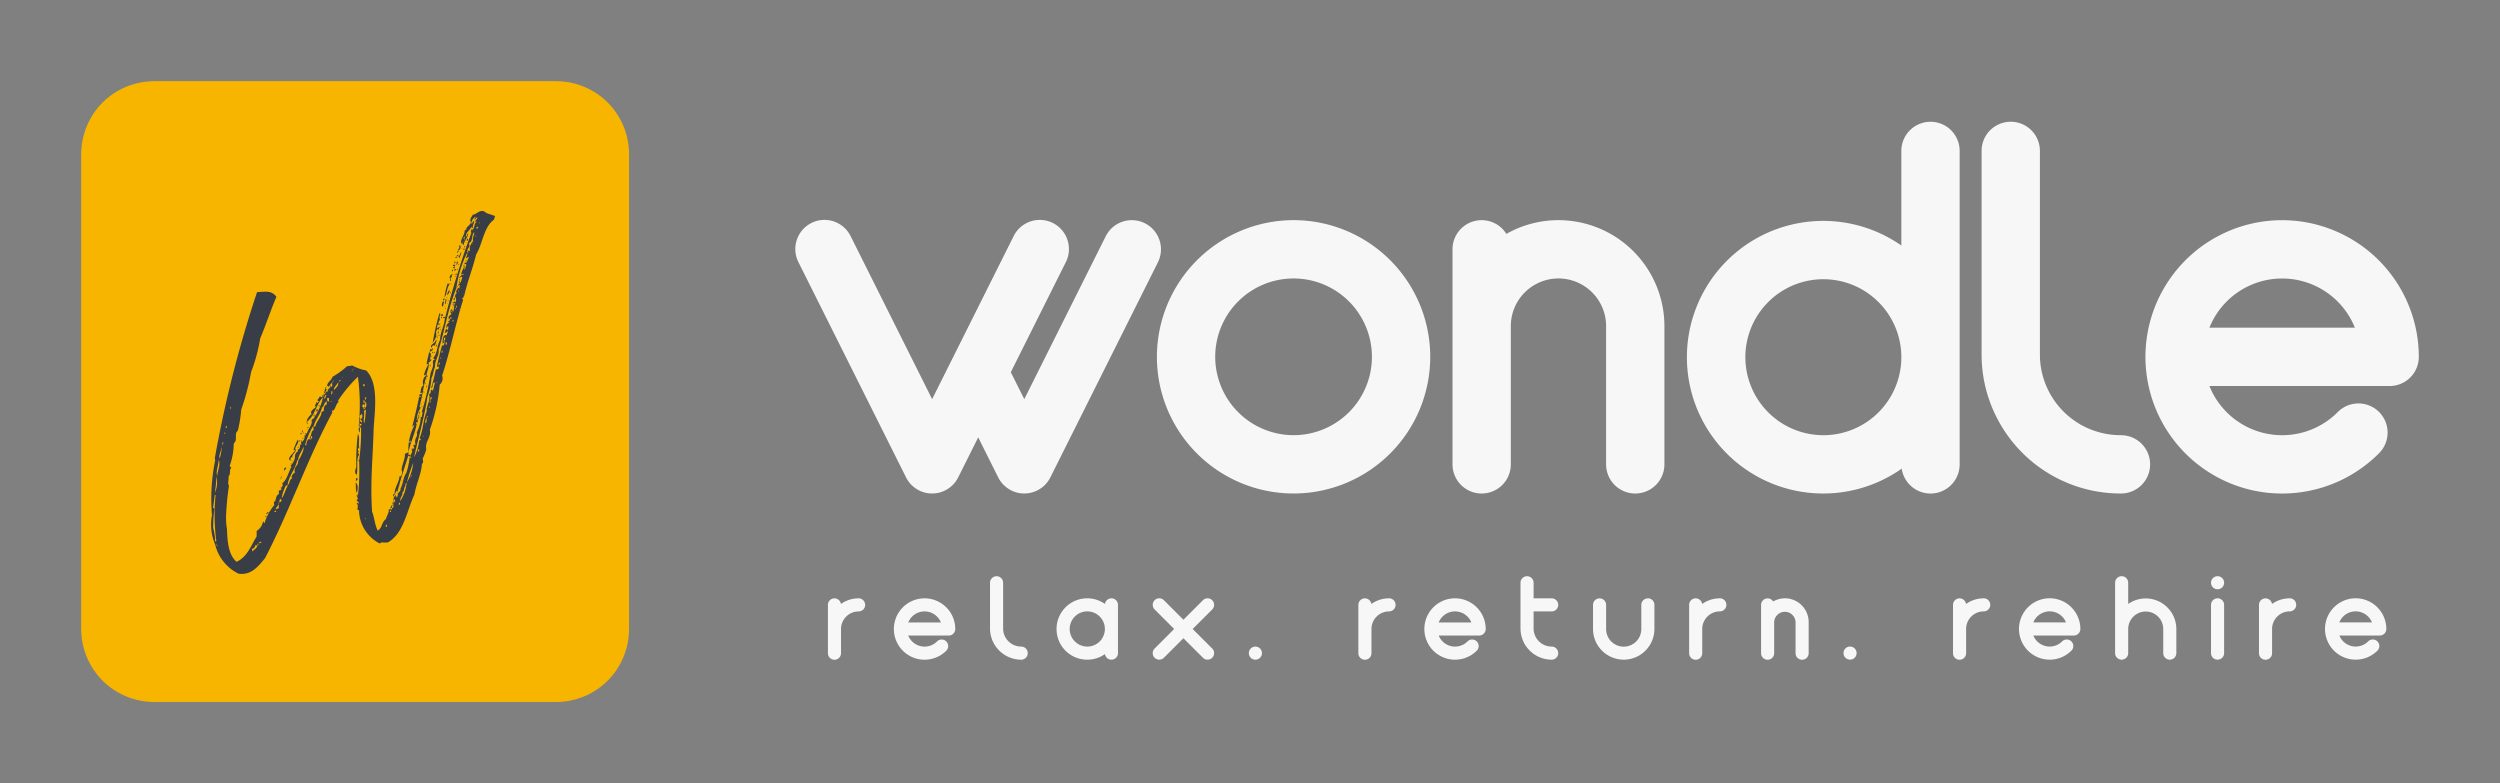
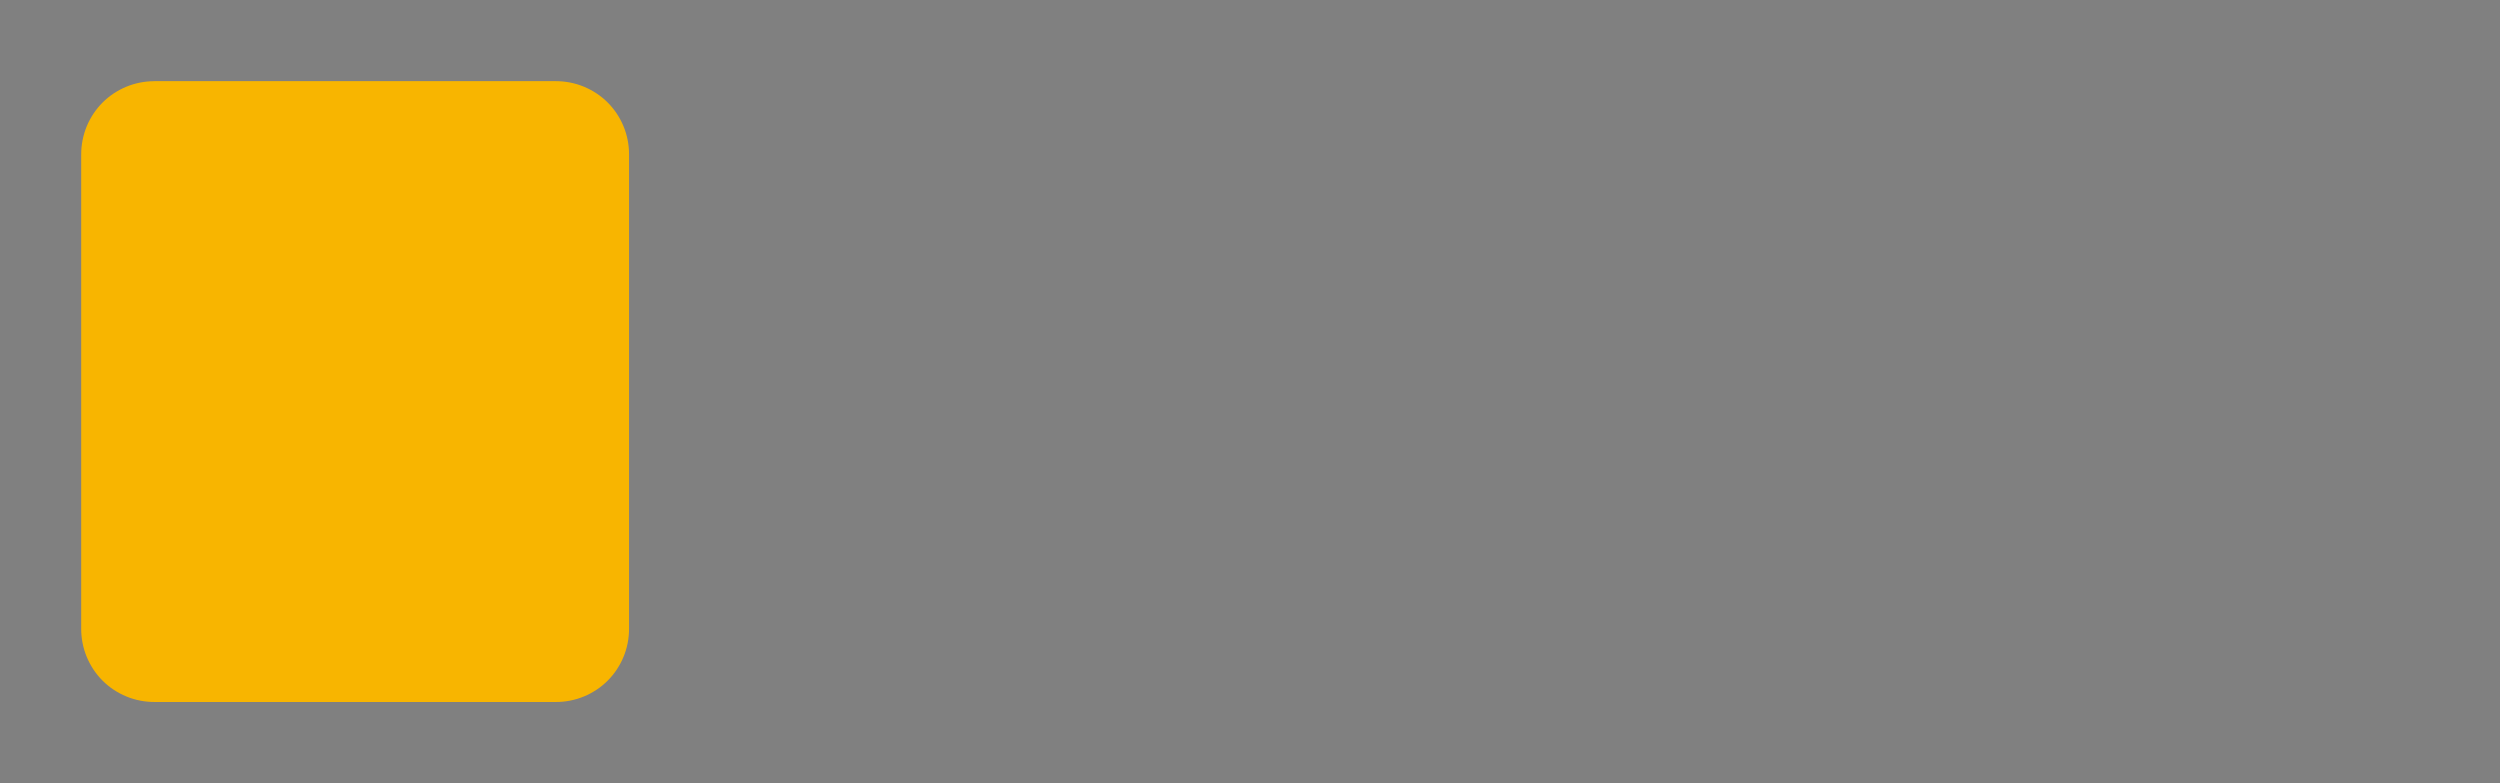
<svg xmlns="http://www.w3.org/2000/svg" id="Group_3" data-name="Group 3" width="264.004" height="82.707" viewBox="0 0 264.004 82.707">
  <rect x="0" y="0" width="264.004" height="82.707" fill="#808080" stroke="none" />
  <defs>
    <clipPath id="clip-path">
      <rect id="Rectangle_2" data-name="Rectangle 2" width="264.004" height="82.707" fill="none" />
    </clipPath>
  </defs>
  <g id="Group_2" data-name="Group 2">
    <g id="Group_1" data-name="Group 1" clip-path="url(#clip-path)">
      <path id="Path_1" data-name="Path 1" d="M85.831,78.109H128.26q.189,0,.379.009t.378.028q.188.018.376.046t.373.065q.186.037.369.083t.365.1q.181.055.36.119t.353.136q.175.072.346.153t.338.17q.167.089.329.187t.32.2q.157.105.31.218t.3.233q.146.12.287.247t.274.261q.134.134.261.274t.247.287q.12.146.233.3t.218.309q.105.158.2.32t.187.329q.089.167.17.338t.153.346q.073.175.136.353t.119.36q.055.181.1.365t.083.369q.037.186.065.373t.046.376q.019.188.028.378t.009.378v50.139q0,.189-.009.378t-.028.378q-.018.188-.046.376t-.065.373q-.037.186-.083.369t-.1.365q-.055.181-.119.359t-.136.353q-.072.175-.153.346t-.17.338q-.089.167-.187.329t-.2.32q-.105.158-.218.31t-.233.3q-.12.146-.247.287t-.261.274q-.134.134-.274.261t-.287.247q-.146.12-.3.233t-.31.218q-.157.105-.32.2t-.329.187q-.167.089-.338.17t-.346.153q-.175.073-.353.136t-.359.119q-.181.055-.365.1t-.369.083q-.186.037-.373.065t-.376.046q-.188.019-.378.028t-.379.009H85.831q-.189,0-.379-.009t-.378-.028q-.188-.019-.376-.046t-.373-.065q-.186-.037-.369-.083t-.365-.1q-.181-.055-.359-.119t-.353-.136q-.175-.072-.346-.153t-.338-.17q-.167-.089-.329-.187t-.32-.2q-.157-.105-.31-.218t-.3-.233q-.146-.12-.287-.247t-.274-.261q-.134-.134-.261-.274t-.247-.287q-.12-.146-.233-.3t-.218-.31q-.105-.157-.2-.32t-.187-.329q-.089-.167-.17-.338t-.153-.346q-.073-.175-.136-.353t-.119-.359q-.055-.181-.1-.365t-.083-.369q-.037-.186-.065-.373t-.046-.376q-.019-.188-.028-.378t-.009-.378V85.823q0-.189.009-.378t.028-.378q.018-.188.046-.376t.065-.373q.037-.186.083-.369t.1-.365q.055-.181.119-.36t.136-.353q.072-.175.153-.346t.17-.338q.089-.167.187-.329t.2-.32q.105-.157.218-.309t.233-.3q.12-.146.247-.287t.261-.274q.134-.134.274-.261t.287-.247q.146-.12.3-.233t.31-.218q.157-.105.32-.2t.329-.187q.167-.089.338-.17t.346-.153q.175-.072.353-.136t.359-.119q.181-.055.365-.1t.369-.083q.186-.037.373-.065t.376-.046q.188-.019.378-.028t.379-.009" transform="translate(-69.545 -69.538)" fill="#f8b500" />
-       <path id="Path_2" data-name="Path 2" d="M218.737,229.438a22.468,22.468,0,0,0,.209-3.591c-.167.209-.125.292-.125.626-.125-.084-.209-.543,0-.543,0-.125-.042-.125-.125-.125a22.068,22.068,0,0,0-.083-5.22,15.112,15.112,0,0,0-2.088,2.505c-.042-.042-.042,0,0,0,0,.084.042.084.042.167-.334.25-.334.96-.71.919,0,.125.125.167,0,.292-2.673,5.011-4.469,10.314-7.058,15.283-.668.793-1.42,1.837-2.8,1.628a4.653,4.653,0,0,1-2.464-3.09,5.354,5.354,0,0,1-.334-3.09,20.321,20.321,0,0,1,.334-5.762c0-.125,0-.167-.042-.209a124.368,124.368,0,0,1,4.469-17.58c.877-.042,1.545-.209,2.046.5-.585,1.336-1.086,2.923-1.712,4.384a17.872,17.872,0,0,1-.96,3.549,24.906,24.906,0,0,1-1.044,3.967,14.254,14.254,0,0,1-.334,2.13c-.042.167-.167.209-.209.376-.042.209,0,.5-.042.752-.042.167-.209.292-.209.418a7.159,7.159,0,0,1-.418,2.255c0,.125.125.125.167.209-.251.209-.042.752-.292.877.042.5-.125.71.042,1.044a27.948,27.948,0,0,0-.292,2.881,7.332,7.332,0,0,0,.084,1.712c.042,1.253.125,2.631,1,3.424,1.169-.5,1.587-1.837,2.13-2.673v-.585a1.455,1.455,0,0,0,.668-1c.125,0,.042.167.167.167a5.367,5.367,0,0,1,1.044-1.921c-.083-.042-.042-.209-.042-.334.251,0,.125-.668.5-.793.042-.209,0-.167,0-.418.167.084.167-.042.292-.083-.167-.292.334-.376.042-.626.543-.376.668-1.169,1-1.754-.042-.042,0-.167-.125-.125a1.312,1.312,0,0,0,.5-1.044c.042-.209.125-.417.334-.459a.217.217,0,0,0-.083-.167c.251-.083.334-.292.251-.585.084-.042.084.042.125.083.125-.042-.084-.25.084-.334a.678.678,0,0,0,.292-.71.153.153,0,0,1,.125.042c.042-.125-.042-.125-.042-.251.084,0,.125.042.167.042.167-.585.626-.96.5-1.42.084-.167.292-.167.334-.376a5.961,5.961,0,0,0,.877-2.046c-.71.668-.835,1.921-1.67,2.547-.042.167.083.167.042.292-.292-.251.125-.877.418-1.044-.209-.418.292-.543.459-.793-.251-.167.083-.251.042-.5.042,0,.125,0,.084.084.125.042.042-.167.209-.125-.042-.125-.209-.042-.167-.209.084-.084.209-.209.209-.334.084,0,.167,0,.209.083.084,0,.125-.083.084-.209h.084v.167c.083-.042.083-.167,0-.167.209-.334.125-.752.376-.96,0,.084-.167.292-.042.376.042.209-.167.125-.084.334-.167,0-.209.083-.125.167-.084,0,0,.042,0,0,.084-.042.125-.083.125-.167.125-.083.125-.292.292-.083-.209-.418.292-.292.209-.71.042,0,.083.042.083.167.209-.125.125-.251.084-.459a.111.111,0,0,0,.125-.125.09.09,0,0,0,.084-.083c-.084-.042-.084.042-.084.083-.042.042-.083.042-.125.125s-.167.125-.167.292c-.084,0-.084.083-.167.083,0-.042-.084-.042-.167-.042.083-.459.459-.543.585-.96a8.135,8.135,0,0,0,1.545-1.127c.167.042.418-.083.585-.042a4.755,4.755,0,0,0,1.42.5c1.336,1.336.919,4.176.793,6.1-.084,3.174-.376,5.721-.167,8.811.251.626.251,1.253.585,2,.5-.251.418-.919.877-1.211.083-.376.334-.626.292-1,.083-.042.167-.042.209-.125-.042.25.251.083.125-.042.25-.042.125-.251.167-.5.167-.084.251-.626,0-.334a.674.674,0,0,1,.251-.543.319.319,0,0,0,.083.209c-.083,0-.125,0-.125.042.083,0,.083,0,.125-.042.125,0,.084-.167.167-.251,0-.083-.042,0-.125,0,.167-.25.418-.376.376-.668.292-.5.251-1.127.626-1.67,0,.042.042-.042,0,0a8.316,8.316,0,0,0,.334-1.587c.125-.083.042.042.167.084.042-.292-.334-.125-.292-.334.042-.084.209-.042.167.125.083-.209.376-.585.125-.668.167-.042.084-.251.292-.125.042-.209-.083-.25-.042-.418h.209c-.209-.71.292-.835.125-1.295a3.925,3.925,0,0,0,.418-1.628.153.153,0,0,0,.125-.042c0-.251.125-.376,0-.543a28.108,28.108,0,0,0,.919-4.092,4.791,4.791,0,0,0,.25-.71c.042-.334-.125-.626.167-.668.042-.167-.167-.042-.125-.209.459-.543.376-1.336.71-1.879,0-.835.418-1.378.5-2.255,0-.125-.251,0-.167-.167.125-.083.125.042.209.042a87.96,87.96,0,0,1,2.756-8.936c-.125-.209.042-.167-.042-.376.418.251.292-.71.585-.752,0-.083-.083-.042-.125-.083,0-.209.25-.167.209-.418-.167.042-.167.167-.251.25-.125-.083.084-.25.084-.334a.907.907,0,0,0-.459.71c.125.125.125-.292.292-.251.042.251-.209.459-.125.752-.125,0-.125-.083-.167-.125-.125.334-.585.585-.585,1,.209.042.042-.292.251-.251-.084.418-.459.793-.459,1.127-.084.125-.167-.167-.167-.25-.125-.042.042.209-.125.125-.084-.459.418-.96.376-1.378.083-.042.125-.084.209-.084-.167-.209.376-.459.459-.752-.167-.376.042-.543.209-.835.376,0,.668-.543,1.211-.334.292.292.626.251,1.128.5l-.125.376c-1.086.793-1.169,2.505-1.879,3.675-.334,1.42-.919,2.84-1.253,4.343-.083.084-.083.292-.25.292,0,.084.125.042.125.167-.835,2.672-1.378,5.512-2.213,7.976a.868.868,0,0,1-.251.96,18.882,18.882,0,0,1-1.044,4.76c.167.877-.543,1.211-.376,2.088a5.667,5.667,0,0,1-.376.96c0,.125.042.167.042.334,0,.125-.083.167-.125.251-.084,1.127-.585,2-.794,3.215-.835,1.8-1.128,4.092-2.8,5.053a2.726,2.726,0,0,1-.585,0,.253.253,0,0,0-.25.125,4,4,0,0,1-2.213-3.466c0-.125-.167-.042-.167-.167,0-.167.125-.459-.084-.585.042-.167.084-.042.209,0,.042-.251-.209-.209-.209-.418.334-.042-.125-.376.042-.543.209-.042-.042.125.084.209A23.431,23.431,0,0,0,218.737,229.438Zm12.737-25.054c-.083,0,0,.042,0,0,.125-.042-.083-.209,0,0m-.167.125c.042.042-.042,0,0,0m-.209.376c.083,0,.042.083.125.083,0-.083.167-.209.042-.251,0,.125-.167.042-.167.167m-.835,2.422c-.125-.083-.167.167-.042.167,0-.042.042-.083.042-.167.042-.042.083-.042.209-.042-.167-.418.125-.668.251-1,0,.042.042.083.083.125-.167-.543.125-.71.083-1.086-.251.292-.167.71-.334,1-.042.083-.167.125-.209.209,0,.083.083.209.042.292-.042.167-.334.376-.125.5m.752-1.587c.125.209.083-.167,0,0m-1.253.292c.125.042.209-.209.083-.251.042.167-.125.083-.083.251m1.086-.125c.042,0,0-.042,0,0m-.96.125h0m-.042.125c.084.125.125-.209,0,0m1.378,0h0m-1.5.167c.042.209.042-.167,0,0m1,.209c.042.209.042-.209,0,0m-.459,1c-.125.167.167-.125,0,0m-2.547,9.228c.25,0,0-.209.167-.292-.209-.042-.209.125-.167.292-.251.084.042.042,0,.251-.084,0-.084.083-.167.083,0-.292,0-1,.459-.877-.083-.167.209-.292.042-.418a.28.28,0,0,1-.292.167c.084-.125.084-.334.209-.418.084,0,.084.125.167.167-.042-.251.125-.376-.042-.459-.042.042-.083.292-.125.167a.422.422,0,0,1,.251-.5c0-.167-.125-.125-.125-.209.251.125.292-.376.125-.209-.125-.209.083-.417.292-.5-.209-.167-.125-.71.125-.418,0,.042-.292.083-.125.167,0-.083.167-.042.209-.083a2.469,2.469,0,0,1,.083-.585c-.083,0-.167,0-.209-.083.084-.083.292.083.292-.167-.084,0-.292.083-.292-.042.125,0,.125-.125.209-.125.042,0,.042.083.084.083.167-.251.084-.418-.042-.668.084-.042.042-.292.209-.25-.167-.292.083-.543.209-.668,0,.042,0,.125.042.125.042-.125.042-.251.084-.334-.084-.083-.167.125-.167,0,0-.292.125-.083.167-.25-.125-.042-.167-.167-.042-.25,0,.083,0,.167.125.209.042-.209.125-.376.167-.585-.042.042-.083,0-.083-.042.083-.042,0-.042,0,0-.042,0-.209.209-.251.042.209-.042.167-.292.459-.251.042-.251-.209.083-.251-.083.084-.209.084-.376.251-.543.042-.042,0-.084,0,0-.042,0-.042-.084-.042-.125q.188.063.125-.125h.042c.209-.084-.167.292,0,.334a2.07,2.07,0,0,0,.167-.543c-.084-.042-.209-.042-.209-.167a.6.6,0,0,0,.292-.084c0-.25.167-.292.167-.543-.167-.042-.084.209-.251.125-.042-.251.167-.251.083-.543a12.037,12.037,0,0,0-1.128,3.716c-.919,2.255-1.295,4.76-1.879,6.514.125.543-.418,1.086-.376,1.837-.209.376-.167.835-.376,1.127a6.5,6.5,0,0,1-.418,1.963c-.334,2.255-.961,4.3-1.42,6.431a4.8,4.8,0,0,0,.543-1.8c.209,0,.209-.083.042-.251.376-.793.376-1.963.752-2.8-.083-.543.418-1.086.251-1.837.251-.042.125-.376.251-.459.209-.083.042.167.167.125a6.9,6.9,0,0,1,.209-.877c-.376-.042-.125.543-.418.585a19.415,19.415,0,0,0,.5-1.963c.084-.042.251,0,.292-.083,0-.083.084-.25-.042-.25,0,.125-.167,0-.125-.042.167-.793.334-1.461.543-2.213.042.042.084.084.125.084C227.716,217.119,227.842,216.952,227.716,216.743Zm3.007-8.477c0,.042-.042,0,0,0m-1.169,2.965c-.125.167.167-.125,0,0m-.334.251c.125.209.042-.167,0,0m0,.167c.042.167.042-.209,0,0m.585.167c-.042.042-.084,0-.084.083,0-.042.084-.042.084-.083m-.418.626c.042,0,0-.042,0,0m-.418.877c-.167.083.042.292,0,0,.083-.042.125-.209,0-.251Zm.334.167c.042.209.042-.209,0,0m-.418.251c.042.042,0-.042,0,0m-.251.042c-.042,0-.083,0-.083.042.042,0,.083,0,.083-.042m-.292.71c.167,0,.209-.209.042-.209.042.084-.042.125-.042.209m.251.167v.084c.125.084.167-.167.042-.167C228.635,214.614,228.635,214.655,228.593,214.655Zm-.292.084c.042.209.042-.209,0,0m-.418,2.464c.167.084.167-.334,0-.25Zm-.376.292c-.042.292,0-.209,0,0m0,.585c0-.125.084-.167,0-.292-.042.042-.125.292,0,.292m-.167.459c-.125.167.209.167,0,0m.167.125c.042,0-.042-.042,0,0m-.251.626c-.167.042.125-.167-.042-.209-.125.084-.125.376.042.209m-9.187.5c.084.209.084-.209,0,0m-.083.209c-.084.042,0,.042,0,0,.125,0-.042-.209,0,0m8.979-.042h0m-9.856.543c.042.042,0-.042,0,0m-.125.167c.042.167.042-.209,0,0m-.292.418s.167-.125.042-.167c0,.042-.209.125-.042.167m-.626.919c.209-.209.543-.5.459-.835-.167.334-.459.5-.459.835m10.941-.793c-.042,0-.125,0-.125.042.042,0,.125,0,.125-.042m-7.684.376c0-.125,0-.25-.125-.25-.042.167-.042.292.125.25m-3.759.418c-.125.167.167-.125,0,0m.209.459c.125,0,.251-.376.042-.376a1.036,1.036,0,0,1-.042.376m10.942-.25c.042.167.042-.209,0,0m-11.025.292c0,.042-.042-.042,0,0m-.668.418c.209-.042.167-.292.292-.418-.251,0-.209.251-.292.418m11.276.125a.041.041,0,0,0-.042.042c-.083-.042-.083.251,0,.209.083-.083,0-.042,0-.209.042.042.042,0,.042-.042.042-.042.167-.292.042-.334a.253.253,0,0,0-.042.334m-6.807-.083c-.167-.042.125-.209-.042-.209-.167.042-.125.334.042.209m-3.967.25c.083-.209,0-.209.042-.376h-.209c0,.167,0,.376.167.376m-.543-.209h0m4.3.418c.042-.167.083-.292-.042-.376a.318.318,0,0,0,.042.376m-5.345,2.422h-.084a8.191,8.191,0,0,0-.835,2c0-.042.084-.042.167-.042a.706.706,0,0,1,.334-.71c0,.125,0,.167.084.167V227.1c.25.083.209-.251.083-.251-.125.084.042.167-.083.251-.042,0-.084-.042-.084-.125.251-.251.084-.626.459-.793-.125-.042-.042-.25-.042-.334h.167c.125-.585.668-1,.668-1.545.167.042.042-.167.251-.084-.042-.334.042-.626.292-.71,0-.125,0-.292.042-.334-.334.083-.292.543-.543.668-.125.668-.71,1.253-.877,2m1.8-2.589h.083v-.083h-.083Zm3.591.292a.313.313,0,0,0-.209-.042c.042.042,0,.084-.042.084-.042.209.125.167.125.334-.083,0,0,.042,0,0,.042,0,0,.042.042.084.25.042-.084-.251.084-.251.042,0,.042.083.125.083.042-.083.125-.626-.084-.626a.315.315,0,0,1-.042.334Zm-14.157.459c-.084-.125.125-.209,0-.251-.042.042-.125.251,0,.251m20.923-.167h.125v-.083h-.125Zm-6.849.376c.125.418-.125.96.042,1.295a9.74,9.74,0,0,0,.167-1.5c-.042.083-.167.125-.209.209m-.459.543c.125.125.042.459,0,.585.209-.125.042,0,.251.083.042-.25-.125-.25-.167-.376.292-.042.209-.459.167-.585C218.988,224.594,218.863,224.635,218.779,224.761Zm7.1.167c-.042-.042-.042,0-.042.042H225.8c0,.209-.167.376,0,.543.042-.209.125-.334.042-.543a.041.041,0,0,0,.042-.042c.042-.042.167-.209.083-.209a.245.245,0,0,0-.083.209m.209,0c-.042.292.042-.209,0,0m-7.308.835c.167,0,.209-.042.209-.209-.209.083-.125-.125-.209-.125Zm6.932-.167c.042.209.042-.167,0,0m-21.006.418c0-.042.125-.251,0-.251,0,.083-.167.209,0,.251m-.209.5v.083c.125.083.125-.167.042-.125a.041.041,0,0,1-.042.042m20.964.334c.042.167.125-.167,0,0m-6.222.084c-.084,0,0,.042,0,0,.042-.042,0-.084,0,0m6.055.167c.042.042-.042,0,0,0m-20.964.71c-.042-.125.209-.292-.042-.292.042.083-.042.292.042.292m-.084.125c-.125.167.167-.125,0,0m8.06,1.42c-.083,0-.083.083-.125.125-.209.919-.919,1.67-1,2.547.251-.125.167-.626.5-.71-.209-.125.084-.543.292-.626-.251-.5.459-.877.292-1.127.25-.459.71-1.253.585-1.587-.125.459-.543.919-.543,1.378m12.821-1.336c.042.042,0-.042,0,0m-20.923.167h-.042c-.042.418-.251.668-.167,1.044a3.548,3.548,0,0,0,.209-1.044c.125-.042-.042-.209,0,0m14.992.042h0m5.847.292c-.042-.125.083-.125.042-.25-.209-.042-.167.209-.042.25m-21.3,2.547c.042-.585.376-1.169.167-1.754,0,.585-.334,1.253-.167,1.754m20.045.668a5.363,5.363,0,0,0,.668-2.046,13.07,13.07,0,0,0-.668,2.046m.418-.752c-.083.292.209,0,0,0m-20.714,1.879a2.718,2.718,0,0,0,.167-1.754,11.365,11.365,0,0,1-.167,1.754m20.714-1.628c-.042,0-.125,0-.125.042.042,0,.125,0,.125-.042m-.71,1.044c.042.125-.084.543-.209.5.125.334-.251.5-.209.919a3.933,3.933,0,0,0,.668-1.921C223.54,231.9,223.707,232.235,223.5,232.277Zm-12.737-.418c-.042.042-.083,0-.083.083,0-.042.083-.042.083-.083m-.209,1.587c.334-.459.376-.919.668-1.378h-.209a4.128,4.128,0,0,0-.459,1.378m-7.225.835c-.042.167.083.167.125.251a15.168,15.168,0,0,0-.125,2,9.725,9.725,0,0,1,.209,1.169s-.083.376.125.251a20.806,20.806,0,0,1-.084-4.844c0-.042-.042-.042-.084-.042-.042.376-.083.793-.167,1.211m7.016-.752c.042.167-.042.209-.084.292.167.042.209-.083.292-.083-.042-.083,0-.209-.083-.251-.042.042-.042.042-.125.042m12.194.209c.042.167.042-.209,0,0m-12.278.292c0-.083.084-.125,0-.167,0,.084-.083.125,0,.167m12.737.084s.125-.209,0-.251c-.042.125-.167.209,0,.251m-13.071.459a.8.8,0,0,0,.334-.125c-.042-.125.042-.334-.042-.376-.084.209-.251.334-.292.5m8.812-.292c-.042.292,0-.209,0,0m0,.292c.042.042-.042,0,0,0m3.258.292c.167.042.125-.125.042-.167,0,.042-.083.083-.042.167m-12.194-.084v.084h.167v-.125h-.125a.041.041,0,0,1-.042.042m9.563.793c.084.209.084-.209,0,0m2.84.209c0,.042-.042-.042,0,0m-.585.668c.042,0,.125-.376,0-.209-.042.042-.167.167,0,.209m-13.071-.125h0m-.292,1.879c0-.125.167-.042.167-.167-.167-.083-.334.083-.167.167m-4.552,0c0,.042.042-.042,0,0-.042-.083-.083,0,0,0m4.3.167c-.084.083-.084,0-.209,0-.084.209-.125.376-.376.376.042.083,0,.251.083.292.125-.25.418-.25.5-.668.125.083.125-.209.042-.167-.042.042-.042.084-.042.167m-4.218,0c-.042,0-.042-.083-.083-.083-.083.083.083.251.083.083m26.477-32.946c.167-.125-.125.167,0,0m0,.459c.042,0-.042-.042,0,0m-.125.125c.167,0,.125.251-.042.209,0-.125.042-.125.042-.209m-.125.418c.042-.209.042.167,0,0m-.793.835a.185.185,0,0,1,.125-.251.46.46,0,0,1,0-.334c.251.125.042.543-.125.585m.292-.543c0-.042.042-.042.084-.042,0,.042-.042.042-.084.042m.459.083c-.042.084-.083.125-.167.125,0-.084.042-.125.167-.125m-.334.167c.042.042,0-.042,0,0m-.083.084c0-.042.083-.042.083,0,0,.084-.042,0-.083,0m.209,0h.125c-.042.042,0,.209-.125.167Zm-.543.209c.042.167-.083.125-.083.251-.125-.042,0-.209.083-.251m.251.167c.167.042-.125.459-.125.626-.209-.084.125-.418.125-.626m-.167.209c.042,0-.042-.042,0,0m-.25.083a.2.2,0,0,1,.209.209c-.084-.083-.209-.083-.209-.209m-.042.167c.042,0,.083.083.083.167-.042-.042-.125-.084-.125,0-.167-.042.042-.125.042-.167m1.044.376c.125.042-.042.209-.084.125,0-.083.084-.042.084-.125m-1.253.125c.125,0,.125.167.042.251-.083,0,0-.209-.042-.251m.292,0c.125.083.042.334-.083.418.042-.125,0-.334.083-.418m.167.376c-.167,0,.042-.209,0,0m-.376.125h-.251c0-.167.292-.209.251,0m.961.042c-.042,0-.083.042-.083,0a.246.246,0,0,1,.083-.209Zm-.585-.167c0,.083.042,0,0,0m-.459.167c.167,0-.083.209.042.209-.042.125-.125-.084-.209-.084,0-.083.167-.042.167-.125m.042.292h.125v.083a.09.09,0,0,0-.084.084H228.8v-.125C228.844,209.269,228.844,209.269,228.844,209.227Zm.209,0h.083v.083h-.083Zm-.459.042c.084,0,.084.25-.042.167v-.125c.042.042.042,0,.042-.042m.042.25c-.042.292.042-.209,0,0m.376,0c.042.042-.042,0,0,0m0,.167c.125.042-.042.084,0,.209-.083-.042-.042-.125-.125-.125.042-.042.125-.042.125-.084m-.376.042c-.167.125-.042.418-.251.418-.042.084.209.334-.042.334.083-.167-.042-.209-.042-.418a.453.453,0,0,1,.334-.334m.125.042c.042-.209.042.209,0,0m.083.209c.084-.167.125.209,0,0m.5.459c0-.083,0-.209.042-.209,0,.083.042.167-.042.209m-1,.209c.042,0,0-.042,0,0m-.042.167c-.334.418-.25,1.044-.543,1.378a6.859,6.859,0,0,1,.334-1.462c.125,0,.084.125.209.084m0,0c-.042-.209.167,0,0,0m.167-.042c.042-.209.042.209,0,0m-.125.292h0m.209,0c.042.042-.042,0,0,0m.543,0c.084-.167.084.209,0,0m-.835.209c-.042.292,0-.209,0,0m-.042.167c.209.042-.083.418-.125.543-.125-.167.084-.376.125-.543m.167.209c.084,0,.042.084,0,.125-.083-.042,0-.083,0-.125m-.418.585c0-.084.084-.042.084,0-.042.083-.042,0-.084,0m.835,0c.125.042,0,.209,0,.292-.167-.042-.042-.209,0-.292m-1.044.083c0,.125-.042.209-.167.209,0-.125.042-.209.167-.209m.084.084c.25-.084.042.334,0,.543-.167-.209.125-.376,0-.543m.25.167c.125-.167.084.167,0,0m-.543.084h.167c-.084.167-.042.417-.167.543-.167-.209,0-.376,0-.543m.5.25c.042-.042.084-.042.084-.083-.042.042-.084,0-.084.083m-.251.251c.167-.125-.125.167,0,0m.752.042c.042-.209.042.167,0,0m-.543.042h0m-.209.167c.125-.209.083.125,0,0m-.167.167h0m.209.083c-.042.292.042-.209,0,0m-.251.125h0m-.376.125c.042-.042.083.042.125.042a.838.838,0,0,0-.042.71h-.167c.084.125.042.125-.042.251.042.042.167.251.167.042.209.125-.167.209-.209.083a2.679,2.679,0,0,0-.084.376c0,.042.084,0,.084.084.084-.042.042-.209.209-.167-.042.125-.125.167-.125.376-.042-.042-.042-.084-.084-.167-.167.083-.084.292-.209.292.167.5-.084.793-.334,1.211a27.227,27.227,0,0,1,.71-3.132m.334.042c.084,0,.042.125.042.209h-.251c.042-.042.042-.083.042-.167.042.042.083.042.167.042Zm-.167.292c.125,0,.125.125.083.209-.083-.042-.042-.125-.083-.209m.835.25h-.083c.042.042.083.042.083,0m-.668.167c-.042.292.042-.209,0,0m-.334.585c0,.042-.042-.042,0,0m.125.083c.083-.167.083.209,0,0m-.042.209a.217.217,0,0,0,.084.167.217.217,0,0,0-.084-.167m-.251.292c.167-.042.084.167.042.209-.042,0-.042-.125-.042-.209m-.042.376c.042-.209.042.167,0,0m.125,0c.125-.167.125.25,0,0m-.167.083c.042,0,0,.125.084.125-.042.125-.167,0-.084-.125m-.125.376c.209.083-.084.459-.084.668-.209-.167-.292.042-.376.209-.251-.376.5-.459.459-.877m.209.042c.042,0-.042-.042,0,0m-.167.5c.083,0,.042.125.125.125-.083.167-.167-.042-.125-.125m-.418.376c.209.125-.125.334-.251.376-.042-.167.083-.167.042-.292.042,0,.083.042.125.042C226.463,217.7,226.422,217.62,226.463,217.578Zm.125.125c.042,0,0-.042,0,0m-.083.251c.083-.042.083.209-.042.125V218a.041.041,0,0,0,.042-.042m.125.042c.125-.167.125.251,0,0m-.376.793a.041.041,0,0,0-.042.042c0,.083.042,0,.042-.042.042,0,.042-.042.125-.042a.355.355,0,0,1-.292.292c.083.71-.251,1-.209,1.461-.334.919-.418,2-.752,3.215,0,.083.083.083.125.125a2.415,2.415,0,0,0-.418,1.336c.167-.042,0-.251.167-.376.125.125-.167.459-.042.543-.083.167-.167-.042-.209.083-.042.084.042.084.083.125-.209,1.086-.668,1.963-.877,3.007a5.2,5.2,0,0,1,.626-2.84c-.167-.083-.042.167-.209.084.25-1.044.543-2.213.71-3.132.084,0,.084.042.167.042,0-.083-.042-.125-.167-.125,0-.251.251-.083.292-.251,0-.167-.125.042-.167-.083.084-.209.042-.626.334-.752a.926.926,0,0,1,.251-1.044c-.042-.251-.167.084-.209-.042a4.557,4.557,0,0,1,.459-1.127c0-.042-.084-.042-.167-.042.042-.459.167-.71.251-1.253C226.505,218.121,226.213,218.455,226.255,218.789Zm-2.213,8.769c.125,0,.125-.083.167-.209-.167,0-.167.125-.167.209m2.339-9.1c.084-.209.084.167,0,0m.251,0c.042,0,0-.042,0,0m-.376,1.044c-.167-.167.125-.334,0,0m-10.023.835c.042.042-.042,0,0,0m9.647.167c.209-.167.083.25,0,0m0,.209c.042,0,0-.042,0,0m-.042.084c.083-.209.083.209,0,0m-.083.5c-.042-.209.125,0,0,0m0,0v.042c-.042,0-.083-.042,0-.042m0,.042c0,.083.042,0,0,0m.125.167c.167.042-.042.083,0,.209-.125,0,0-.167,0-.209m-10.357.083c.042.209-.167.042,0,0m-.251.376c-.042-.209.167-.042,0,0m10.273.125c.042.042.042.125.084.125,0,.125-.125,0-.084-.125m.167.209c0,.042-.042,0,0,0m-.25.459c.042-.209.042.209,0,0m.083.5c.042-.209.042.209,0,0m-10.941.167c.042,0,0-.042,0,0m10.649.042c.083-.167.125.167,0,0m-5.93.084v.125c.083-.042.042-.125,0-.125m-4.844.042h.083v.125h-.083Zm10.775.084c.042-.042,0-.084,0,0m0,0c-.084,0,0,.042,0,0m.083.083c.125-.209.083.167,0,0m-10.983.251a.234.234,0,0,1-.042.25c-.125,0-.125-.292.042-.25m10.733.209c.125,0,.042.292,0,.334-.125-.083.084-.209,0-.334m-11.067.543c-.084-.042-.125-.125-.042-.209.083,0,.042.125.042.209m11.067-.042c-.042,0-.042.084-.084.084a.313.313,0,0,1,.042-.209c.042.042.042.042.042.125m0,0c.209-.042,0,.125,0,0m-11.067.042c.042,0,.042,0,.042.042-.042,0-.042,0-.042-.042m10.983,1h0m-11.568.167a.217.217,0,0,1-.167.083c0-.083.042-.125.167-.083m-.167.25c0-.083.083-.042,0,0m0,0c-.083,0,0,.042,0,0m-.543.084c.084-.167.125.125.042.167-.167-.042.125-.167-.042-.167m.084.25c.084-.209.084.209,0,0m-.084,0a.578.578,0,0,0-.125.167c-.125-.042,0-.209.125-.167m.334.042c-.042-.083-.042,0,0,0m5.763.042h0m-.084,1.461c-.209.125-.083.418.042.5-.083,0-.125,0-.167-.042-.042.167.125.125.125.292-.334.5-.083,1.5-.25,2.13-.292-.209-.125-.543-.042-.835a24.669,24.669,0,0,1,.167-3.508C218.863,227.1,218.654,227.517,218.737,228.06Zm-6.014-1.253c.042.042-.042,0,0,0m.042.209h.083v.083h-.083Zm-1.253,2.338h-.167c-.042-.376.459-.668.626-1,0-.042-.084-.042-.167-.042a8.455,8.455,0,0,1,.459-1.086c.292.292-.459.835-.209,1.086-.042.334-.376.418-.376.793-.209-.042-.167.125-.167.251m.961-2.088c.084-.042.084.209-.042.167v-.125c.042,0,.042,0,.042-.042m.209.083c-.084-.209.125,0,0,0m0,0v.125c-.084,0-.084-.083,0-.125m-.376.668v-.042c.251-.042-.251.292,0,.042m6.431.042c.125,0-.042.209,0,0m5.554.125c.042-.209.042.167,0,0m-.334.376v.292c-.418,1.336-.835,2.547-1.169,3.883-.251-.251-.084.167-.292.209-.042-.626.5-1.253.5-1.837.292.083.334-.585.251-.585-.083-.459.376-1.211.334-1.8A3.327,3.327,0,0,1,223.958,228.561Zm-1.253,3.967c.042.209.042-.209,0,0m1.169-3.3c.042,0,0-.042,0,0m-12.361.125c.167.042-.042.209,0,0m7.225.083c-.209.042,0-.167,0,0m-7.058.083c.042-.209.042.209,0,0m-.167.209c0-.084.083-.042.083,0s-.042,0-.083,0m-.167.459c.167-.125-.125.167,0,0m-.292,0c0,.167-.167.167-.209.334-.084-.084,0-.418.209-.334m12.487.334c-.042.292.042-.209,0,0m.084.042h0m-12.528.125c.042,0,0-.042,0,0m7.517.376c0-.083-.042,0,0,0m-8.1.167c-.042-.292.167-.084,0,0m.459-.125c.042.042-.042,0,0,0m7.517,0c-.042.292,0-.167,0,0m.125-.042c.083,0,.042.083,0,0m-8.1.167c0,.083,0,.167-.084.125,0-.042.042-.084.084-.125m7.935.042c.167-.042.042.209.084.292-.251,0-.084-.125-.084-.292m.125.042c.125-.125,0,.459,0,0m4.719,0c-.042.292.042-.209,0,0m-.042.251c.042-.209.042.209,0,0m-4.886.167c.334.292.209.668.167,1.127-.209-.292-.084-.668-.167-1.127m4.761.083c-.042.292.042-.209,0,0m-12.7.125h0m12.612.083c.042-.209.042.209,0,0m-12.528.042c.042.042-.042,0,0,0m-.084.25c.042-.209.042.209,0,0m12.7.042c0-.042-.042,0,0,0m-.626.585c0,.125-.083.167-.125.292-.083-.083-.042-.334.125-.292m.084.042c0-.042.083-.042.125-.042,0,.042-.083,0-.125.042m-.209.626v.334c-.042,0-.042.042-.042.083-.167-.083.084-.251,0-.418Zm-.167.835c-.042,0-.084.042-.125.042-.083-.125.084-.292.167-.418.125.083-.125.167-.042.376m-12.779-.251c.042-.209.042.167,0,0m-6.014.042c.042-.209.042.167,0,0m5.763.626c0,.167-.167.125-.167.25-.125-.042,0-.25.167-.25m-.334.418h.125v.083h-.125Z" transform="translate(-180.817 -180.799)" fill="#393e46" />
-       <path id="Path_3" data-name="Path 3" d="M802.439,127.881a3.078,3.078,0,0,1,1.376,4.131l-11.354,22.706a3.079,3.079,0,0,1-5.508,0l-2.112-4.224-2.112,4.224a3.079,3.079,0,0,1-5.508,0l-11.354-22.706a3.079,3.079,0,1,1,5.508-2.753l8.6,17.2,8.6-17.2a3.079,3.079,0,1,1,5.508,2.753l-5.8,11.6,1.423,2.847,8.6-17.2a3.079,3.079,0,0,1,4.131-1.377Zm15.706-.325a14.432,14.432,0,1,1-14.433,14.432,14.448,14.448,0,0,1,14.433-14.432m0,22.706a8.274,8.274,0,1,0-8.275-8.274,8.284,8.284,0,0,0,8.275,8.274m27.972-22.706a11.2,11.2,0,0,1,11.189,11.188v14.6a3.079,3.079,0,0,1-6.158,0v-14.6a5.031,5.031,0,0,0-10.062,0v14.6a3.079,3.079,0,0,1-6.158,0V130.635a3.077,3.077,0,0,1,5.689-1.628,11.116,11.116,0,0,1,5.5-1.451Zm39.288-10.391a3.079,3.079,0,0,1,3.079,3.079v33.1a3.077,3.077,0,0,1-6.121.453,14.394,14.394,0,1,1-.037-23.563v-9.989a3.079,3.079,0,0,1,3.079-3.079Zm-11.315,33.1a8.236,8.236,0,1,0-8.236-8.236,8.245,8.245,0,0,0,8.236,8.236m31.373,0a3.079,3.079,0,1,1,0,6.157A14.681,14.681,0,0,1,890.8,141.756V120.243a3.079,3.079,0,0,1,6.158,0v21.513a8.515,8.515,0,0,0,8.506,8.505Zm17.076-22.706a14.448,14.448,0,0,1,14.433,14.432,3.079,3.079,0,0,1-3.079,3.079H914.859a8.276,8.276,0,0,0,13.532,2.772,3.079,3.079,0,1,1,4.354,4.354,14.433,14.433,0,1,1-10.206-24.637Zm-7.681,11.353h15.363a8.276,8.276,0,0,0-15.362,0Z" transform="translate(-681.541 -104.307)" fill="#f7f7f7" />
-       <path id="Path_4" data-name="Path 4" d="M800.03,556.905a.691.691,0,1,1,0,1.383,1.86,1.86,0,0,0-1.858,1.858V562.7a.691.691,0,0,1-1.383,0v-5.1a.691.691,0,0,1,1.375-.1A3.222,3.222,0,0,1,800.03,556.905Zm6.966,0a3.244,3.244,0,0,1,3.241,3.24.692.692,0,0,1-.692.691h-4.274a1.858,1.858,0,0,0,3.039.622.691.691,0,0,1,.978.978A3.241,3.241,0,1,1,807,556.905Zm-1.725,2.549h3.45a1.858,1.858,0,0,0-3.45,0M817.2,562a.691.691,0,0,1,0,1.383,3.3,3.3,0,0,1-3.293-3.292v-4.83a.691.691,0,0,1,1.383,0v4.83A1.912,1.912,0,0,0,817.2,562Zm9.527-5.1a.691.691,0,0,1,.691.691v5.1a.691.691,0,0,1-1.375.1,3.241,3.241,0,1,1,0-5.294A.691.691,0,0,1,826.728,556.905Zm-2.549,5.1a1.858,1.858,0,1,0-1.858-1.858A1.86,1.86,0,0,0,824.178,562m11.13-1.858,2.061,2.06a.691.691,0,1,1-.978.978l-2.061-2.06-2.061,2.06a.691.691,0,0,1-.978-.978l2.06-2.06-2.06-2.06a.691.691,0,0,1,.978-.978l2.061,2.06,2.061-2.06a.691.691,0,0,1,.978.978Zm7.3,2.415a.66.66,0,0,1,0,.27.67.67,0,0,1-.039.13.714.714,0,0,1-.149.225.669.669,0,0,1-.105.085.689.689,0,0,1-.119.064.7.7,0,0,1-.13.039.666.666,0,0,1-.27,0,.7.7,0,0,1-.13-.039.688.688,0,0,1-.119-.064.652.652,0,0,1-.105-.085.679.679,0,0,1-.086-.105.7.7,0,0,1-.064-.119.67.67,0,0,1-.039-.13.666.666,0,0,1,0-.27.667.667,0,0,1,.039-.13.7.7,0,0,1,.064-.119.681.681,0,0,1,.086-.106.673.673,0,0,1,.105-.085.7.7,0,0,1,.119-.064.7.7,0,0,1,.13-.039.682.682,0,0,1,.27,0,.7.7,0,0,1,.13.039.705.705,0,0,1,.119.064.69.69,0,0,1,.105.085.72.72,0,0,1,.149.225.667.667,0,0,1,.039.13m13.437-5.655a.691.691,0,1,1,0,1.383,1.86,1.86,0,0,0-1.858,1.858V562.7a.691.691,0,0,1-1.383,0v-5.1a.691.691,0,0,1,1.375-.1A3.223,3.223,0,0,1,856.048,556.905Zm6.967,0a3.244,3.244,0,0,1,3.241,3.24.691.691,0,0,1-.691.691H861.29a1.858,1.858,0,0,0,3.039.622.691.691,0,0,1,.978.978,3.241,3.241,0,1,1-2.292-5.532Zm-1.725,2.549h3.449a1.858,1.858,0,0,0-3.449,0ZM873.219,562a.691.691,0,0,1,0,1.383,3.3,3.3,0,0,1-3.293-3.292v-4.83a.691.691,0,0,1,1.383,0v1.644h1.91a.691.691,0,1,1,0,1.382h-1.91v1.8A1.912,1.912,0,0,0,873.219,562Zm10.157-5.1a.691.691,0,0,1,.691.691v2.549a3.241,3.241,0,0,1-6.482,0V557.6a.691.691,0,0,1,1.383,0v2.549a1.858,1.858,0,0,0,3.716,0V557.6a.691.691,0,0,1,.691-.691Zm7.6,0a.691.691,0,1,1,0,1.383,1.86,1.86,0,0,0-1.858,1.858V562.7a.691.691,0,0,1-1.383,0v-5.1a.691.691,0,0,1,1.375-.1A3.222,3.222,0,0,1,890.979,556.905Zm6.868,0a2.515,2.515,0,0,1,2.512,2.512V562.7a.691.691,0,0,1-1.383,0v-3.277a1.13,1.13,0,0,0-2.259,0V562.7a.691.691,0,1,1-1.383,0v-5.1a.691.691,0,0,1,1.277-.365A2.5,2.5,0,0,1,897.846,556.905Zm7.561,5.655a.666.666,0,0,1,0,.27.687.687,0,0,1-.039.13.7.7,0,0,1-.064.119.656.656,0,0,1-.191.191.676.676,0,0,1-.249.1.666.666,0,0,1-.27,0,.7.7,0,0,1-.13-.039.679.679,0,0,1-.119-.064.653.653,0,0,1-.106-.085.665.665,0,0,1-.085-.105.7.7,0,0,1-.064-.119.688.688,0,0,1-.039-.13.666.666,0,0,1,0-.27.685.685,0,0,1,.039-.13.7.7,0,0,1,.064-.119.667.667,0,0,1,.085-.106.674.674,0,0,1,.106-.085.676.676,0,0,1,.249-.1.682.682,0,0,1,.27,0,.677.677,0,0,1,.249.1.678.678,0,0,1,.105.085.667.667,0,0,1,.086.106.7.7,0,0,1,.064.119A.684.684,0,0,1,905.407,562.56Zm13.437-5.655a.691.691,0,1,1,0,1.383,1.86,1.86,0,0,0-1.858,1.858V562.7a.691.691,0,0,1-1.383,0v-5.1a.691.691,0,0,1,1.375-.1A3.222,3.222,0,0,1,918.844,556.905Zm6.966,0a3.244,3.244,0,0,1,3.241,3.24.691.691,0,0,1-.691.691h-4.274a1.858,1.858,0,0,0,3.039.622.691.691,0,0,1,.978.978,3.241,3.241,0,1,1-2.292-5.532Zm-1.725,2.549h3.45a1.858,1.858,0,0,0-3.45,0m11.869-2.532a3.236,3.236,0,0,1,3.232,3.232v2.541a.691.691,0,0,1-1.383,0v-2.541a1.849,1.849,0,0,0-3.7,0v2.541a.691.691,0,0,1-1.383,0v-7.432a.691.691,0,0,1,1.383,0v2.243a3.212,3.212,0,0,1,1.849-.584Zm7.586-.017a.691.691,0,0,1,.691.691v5.1a.691.691,0,0,1-1.383,0v-5.1A.691.691,0,0,1,943.541,556.905Zm-.639-1.377a.684.684,0,0,1-.039-.13.665.665,0,0,1,0-.27.689.689,0,0,1,.039-.13.712.712,0,0,1,.064-.119.659.659,0,0,1,.191-.191.7.7,0,0,1,.119-.064.677.677,0,0,1,.13-.039.7.7,0,0,1,.624.188.72.72,0,0,1,.086.105.686.686,0,0,1,.064.119.669.669,0,0,1,.039.13.66.66,0,0,1,0,.27.67.67,0,0,1-.039.13.692.692,0,0,1-.064.119.725.725,0,0,1-.086.105.659.659,0,0,1-.105.086.674.674,0,0,1-.249.1.666.666,0,0,1-.27,0,.676.676,0,0,1-.249-.1.664.664,0,0,1-.105-.086.673.673,0,0,1-.086-.105A.718.718,0,0,1,942.9,555.528Zm8.253,1.377a.691.691,0,1,1,0,1.383,1.86,1.86,0,0,0-1.858,1.858V562.7a.691.691,0,0,1-1.383,0v-5.1a.691.691,0,0,1,1.375-.1A3.222,3.222,0,0,1,951.155,556.905Zm6.966,0a3.244,3.244,0,0,1,3.241,3.24.691.691,0,0,1-.691.691H956.4a1.858,1.858,0,0,0,3.039.622.691.691,0,0,1,.978.978,3.241,3.241,0,1,1-2.292-5.532Zm-1.725,2.549h3.45a1.858,1.858,0,0,0-3.45,0" transform="translate(-709.359 -493.72)" fill="#f7f7f7" />
    </g>
  </g>
</svg>